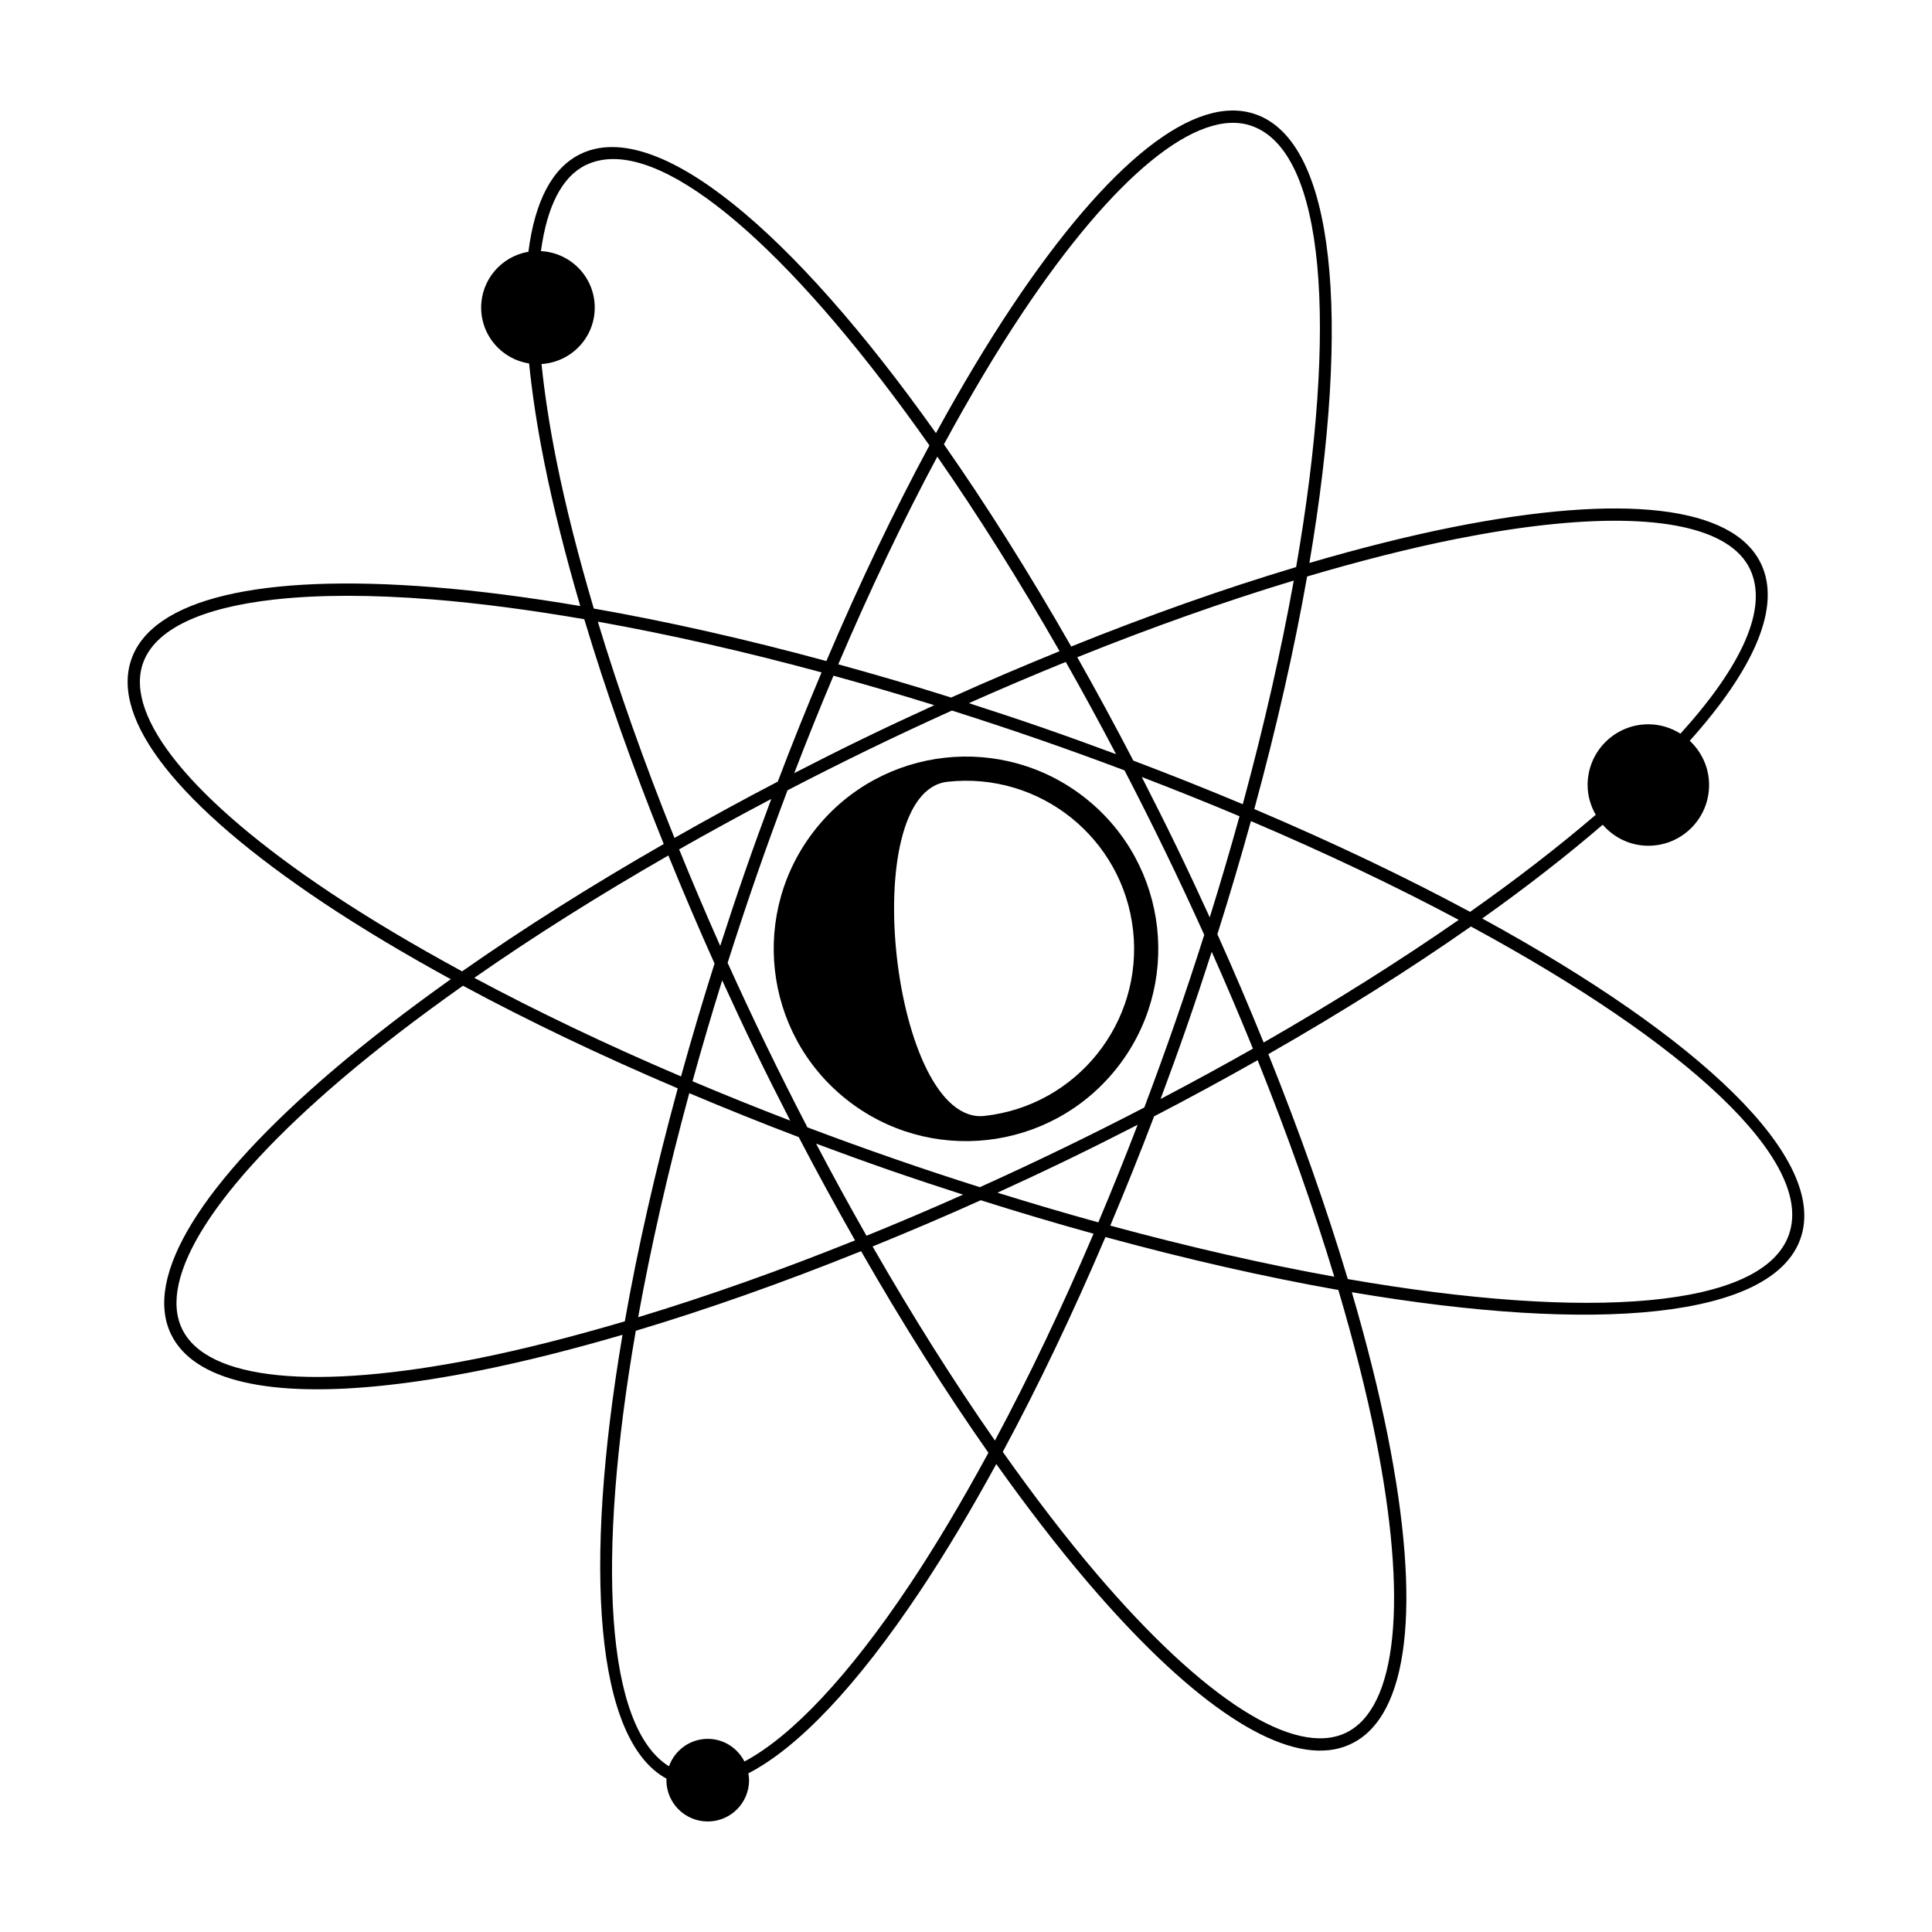
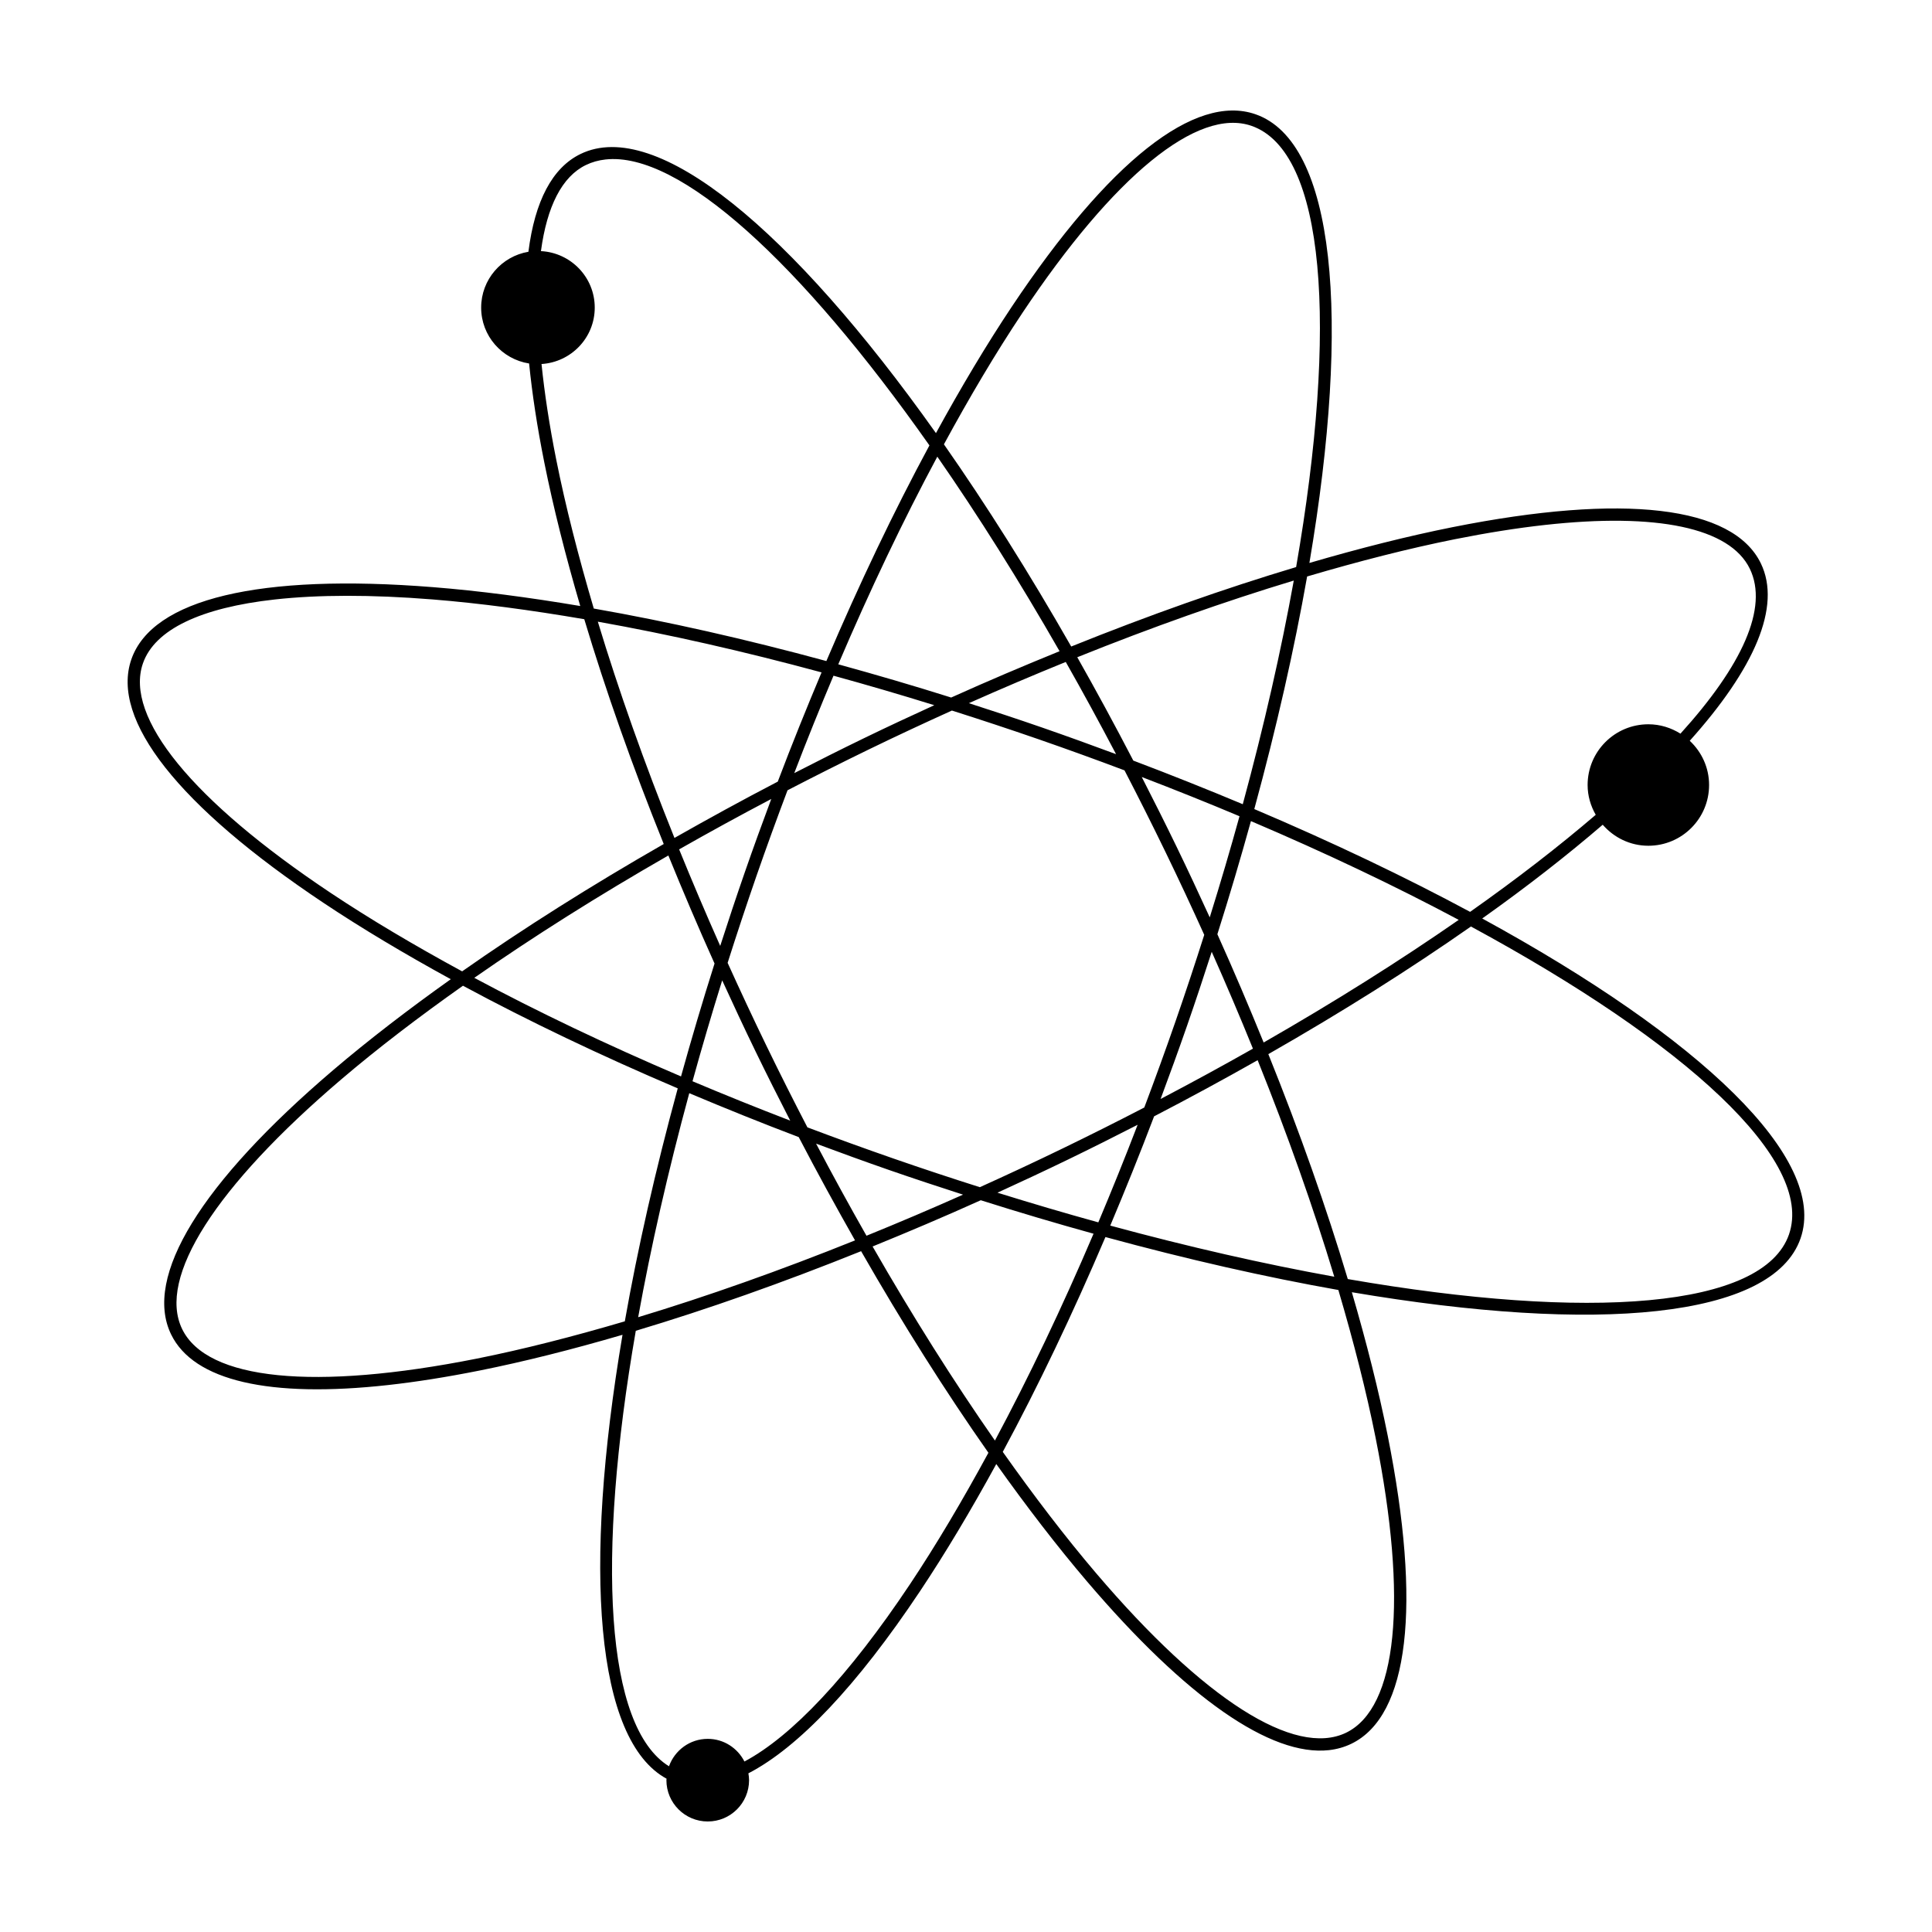
<svg xmlns="http://www.w3.org/2000/svg" fill="#000000" width="800px" height="800px" version="1.1" viewBox="144 144 512 512">
  <g>
    <path d="m536.8 387.41c11.906-8.453 22.551-16.777 31.938-24.848 2.953 3.391 7.246 5.57 12.09 5.57 8.891 0 16.098-7.203 16.098-16.098 0-4.637-1.984-8.781-5.125-11.719 17.129-19.109 24.375-35.594 18.844-47.012-7.387-15.246-36.391-18.633-81.688-9.602-11.934 2.383-24.676 5.609-37.953 9.488 11.062-65.141 6.828-111.59-14.289-118.91-16.055-5.586-38.938 12.559-64.559 50.969-6.746 10.121-13.477 21.406-20.117 33.535-38.242-53.898-74.078-83.754-94.203-73.969-7.481 3.629-12.098 12.496-13.801 25.906-7.106 1.211-12.523 7.352-12.523 14.797 0 7.508 5.516 13.68 12.707 14.812 0.805 7.996 2.121 16.707 4.016 26.172 2.398 11.977 5.637 24.773 9.539 38.102-13.699-2.309-26.793-4.027-38.965-4.996-46.043-3.672-74.449 3.113-80 19.133-5.559 16.012 12.543 38.941 50.969 64.559 10.16 6.777 21.504 13.531 33.684 20.203-11.32 8.055-21.789 16.098-31.086 24.016-35.148 29.957-50.434 54.852-43.035 70.102 5.977 12.328 26.086 16.914 57.516 13.43 7.43-0.82 15.508-2.102 24.172-3.828 11.93-2.387 24.672-5.606 37.945-9.488-10.578 62.312-7.125 107.42 11.672 117.64-0.004 0.133-0.039 0.25-0.039 0.383 0 6.051 4.906 10.953 10.953 10.953 6.051 0 10.953-4.902 10.953-10.953 0-0.621-0.086-1.219-0.18-1.809 13.246-6.852 28.789-23.219 45.488-48.27 6.777-10.16 13.539-21.508 20.207-33.695 8.055 11.32 16.102 21.793 24.023 31.09 26.32 30.887 48.738 46.438 64.125 44.734 2.125-0.238 4.109-0.801 5.961-1.699 15.246-7.391 18.66-36.406 9.613-81.688-2.387-11.934-5.613-24.68-9.496-37.969 32.449 5.508 60.305 7.262 80.941 4.973 20.781-2.301 34.305-8.656 37.977-19.25 7.32-21.09-26.461-53.145-84.371-84.766zm-7.211-100.52c8.523-1.699 16.469-2.957 23.797-3.769 29.68-3.289 49.047 0.707 54.336 11.609 5.019 10.348-2.082 25.711-18.383 43.695-2.473-1.547-5.375-2.484-8.508-2.484-8.891 0-16.098 7.203-16.098 16.098 0 2.887 0.82 5.551 2.152 7.894-9.719 8.328-20.852 16.953-33.293 25.719-17.168-9.23-36.375-18.402-57.191-27.242 5.934-21.766 10.617-42.477 14-61.637 13.727-4.051 26.898-7.422 39.188-9.883zm-179.47 64.246c-9.387 4.883-18.48 9.875-27.379 14.922-7.969-19.816-14.781-39.055-20.309-57.309 18.773 3.344 38.676 7.856 59.293 13.441-3.969 9.434-7.856 19.051-11.605 28.945zm14.766-28.07c8.805 2.422 17.707 5.019 26.711 7.82-6.211 2.84-12.438 5.738-18.676 8.766-6.238 3.023-12.363 6.109-18.434 9.23 3.375-8.805 6.848-17.398 10.398-25.816zm-30.02 71.609c-3.828-8.602-7.445-17.125-10.887-25.582 7.945-4.516 16.07-8.973 24.414-13.355-2.383 6.398-4.734 12.852-7.004 19.402-2.281 6.57-4.445 13.074-6.523 19.535zm0.523 9.129c2.848 6.227 5.754 12.469 8.793 18.727 3.027 6.238 6.117 12.375 9.234 18.445-8.828-3.387-17.453-6.871-25.891-10.434 2.418-8.766 5.051-17.695 7.863-26.738zm-2.027-4.461c-3.215 10.152-6.168 20.137-8.883 29.922-19.613-8.367-38.004-17.141-54.789-26.129 15.645-10.914 32.902-21.801 51.434-32.426 3.856 9.461 7.902 19 12.238 28.633zm-6.699 34.363c9.453 3.981 19.09 7.879 29.008 11.637 4.883 9.387 9.875 18.477 14.922 27.371-19.875 7.992-39.172 14.82-57.469 20.359 3.336-18.527 7.871-38.488 13.539-59.367zm33.609 13.367c6.394 2.383 12.844 4.731 19.387 7.004 6.578 2.281 13.09 4.43 19.559 6.516-8.605 3.836-17.133 7.453-25.59 10.891-4.516-7.945-8.973-16.066-13.355-24.41zm20.453 3.93c-7.691-2.672-15.277-5.426-22.754-8.246-3.684-7.106-7.316-14.312-10.871-21.648-3.559-7.336-6.969-14.656-10.27-21.945 2.41-7.582 4.949-15.242 7.621-22.965 2.672-7.699 5.43-15.281 8.254-22.766 7.098-3.68 14.309-7.309 21.633-10.867 7.332-3.559 14.645-6.969 21.93-10.262 7.621 2.418 15.285 4.949 22.98 7.613 7.723 2.68 15.312 5.43 22.762 8.238 3.668 7.074 7.297 14.289 10.867 21.652 3.559 7.332 6.969 14.652 10.262 21.938-2.41 7.586-4.949 15.25-7.629 22.973-2.672 7.703-5.438 15.297-8.258 22.781-7.062 3.664-14.277 7.285-21.629 10.848-7.336 3.559-14.656 6.973-21.949 10.27-7.566-2.394-15.23-4.934-22.949-7.613zm83.871-63.891c-2.848-6.223-5.754-12.465-8.785-18.715-3.043-6.277-6.133-12.43-9.234-18.484 8.855 3.394 17.512 6.863 25.906 10.398-2.422 8.785-5.066 17.738-7.887 26.801zm0.523 9.129c3.844 8.629 7.473 17.18 10.922 25.66-7.91 4.488-16.086 8.938-24.469 13.34 2.387-6.414 4.746-12.887 7.027-19.457 2.277-6.566 4.438-13.078 6.519-19.543zm-20.777-50.676c-4.898-9.43-9.859-18.566-14.852-27.391 19.84-7.977 39.102-14.793 57.375-20.32-3.336 18.5-7.859 38.426-13.516 59.27-9.375-3.926-19.043-7.789-29.008-11.559zm-4.574-1.703c-6.383-2.371-12.852-4.715-19.445-7.004-6.551-2.273-13.07-4.418-19.562-6.508 8.629-3.844 17.191-7.477 25.676-10.926 4.481 7.898 8.93 16.059 13.332 24.438zm-12.707 107.42c6.258-3.031 12.383-6.106 18.426-9.203-3.379 8.816-6.863 17.426-10.418 25.859-8.766-2.418-17.695-5.055-26.73-7.863 6.223-2.848 12.465-5.762 18.723-8.793zm22.789-11.441c9.453-4.906 18.602-9.875 27.438-14.879 7.977 19.844 14.793 39.105 20.312 57.379-18.531-3.34-38.492-7.875-59.367-13.543 3.973-9.438 7.863-19.059 11.617-28.957zm16.77-48.262c3.219-10.172 6.176-20.172 8.891-29.977 19.93 8.488 38.438 17.305 55.066 26.172-15.504 10.77-32.867 21.715-51.695 32.5-3.856-9.48-7.914-19.043-12.262-28.695zm-51.75-164.53c24.363-36.535 46.531-54.629 60.785-49.699 19.617 6.805 22.938 53 11.836 116.93-18.941 5.668-38.969 12.746-59.605 21.055-11.211-19.625-22.562-37.613-33.734-53.582 6.828-12.574 13.766-24.277 20.719-34.699zm-22.469 37.973c10.742 15.461 21.648 32.781 32.398 51.555-9.492 3.863-19.062 7.918-28.727 12.277-10.09-3.184-20.051-6.086-29.918-8.805 8.406-19.707 17.215-38.176 26.246-55.027zm-100.98 0.84c-1.832-9.164-3.109-17.617-3.91-25.391 7.863-0.5 14.105-6.969 14.105-14.953 0-8.039-6.324-14.551-14.258-14.969 1.598-11.848 5.566-19.734 11.898-22.809 1.617-0.785 3.359-1.273 5.211-1.477 19.559-2.168 51.727 27.312 85.844 75.773-9.402 17.438-18.574 36.641-27.312 57.148-21.453-5.828-42.164-10.504-61.637-13.914-4.078-13.816-7.473-27.062-9.941-39.41zm-59.844 114.73c-36.535-24.359-54.648-46.516-49.699-60.785 3.125-8.992 15.371-14.773 34.965-16.941 11.496-1.273 25.52-1.309 41.707-0.016 12.555 1.004 26.105 2.82 40.293 5.25 5.672 18.938 12.746 38.953 21.055 59.574-19.289 11.055-37.246 22.391-53.426 33.746-12.645-6.867-24.414-13.84-34.895-20.828zm38.816 123.45c-43.07 8.566-71.535 5.75-78.125-7.84-6.59-13.586 8.797-37.719 42.219-66.195 9.582-8.168 20.453-16.469 32.203-24.777 17.375 9.367 36.5 18.504 56.922 27.199-5.949 21.805-10.641 42.547-14.027 61.738-13.73 4.047-26.906 7.418-39.191 9.875zm114.73 59.844c-16.137 24.203-31.281 40.25-43.836 46.934-1.812-3.551-5.461-6.004-9.723-6.004-4.75 0-8.75 3.039-10.273 7.266-16.879-10.434-19.289-54.969-8.797-115.41 18.977-5.68 39.039-12.773 59.711-21.094 11.047 19.289 22.383 37.242 33.738 53.418-6.863 12.641-13.832 24.414-20.82 34.895zm22.547-38.125c-10.914-15.637-21.793-32.898-32.422-51.43 9.473-3.859 19.02-7.906 28.668-12.254 10.141 3.211 20.113 6.168 29.887 8.871-8.371 19.625-17.145 38.02-26.133 54.812zm100.89-0.691c8.609 43.062 5.754 71.535-7.84 78.125-13.586 6.543-37.719-8.797-66.191-42.23-8.168-9.586-16.469-20.453-24.781-32.203 9.367-17.375 18.504-36.512 27.207-56.93 21.801 5.945 42.543 10.641 61.727 14.031 4.051 13.73 7.422 26.914 9.879 39.207zm109.55-53.945c-6.812 19.613-53 22.938-116.93 11.84-5.672-18.941-12.746-38.977-21.055-59.609 19.672-11.234 37.695-22.621 53.691-33.82 56.953 30.832 91.086 61.992 84.289 81.59z" />
-     <path d="m439.78 427.3c17.59-21.973 14.035-54.039-7.934-71.625-21.973-17.59-54.039-14.035-71.625 7.934-17.59 21.973-14.035 54.039 7.934 71.625 21.969 17.59 54.035 14.035 71.625-7.934zm-34.875 12.43c-24.453 2.711-34.266-85.84-9.812-88.551 24.453-2.711 46.473 14.918 49.184 39.367 2.707 24.457-14.922 46.473-39.371 49.184z" />
  </g>
</svg>